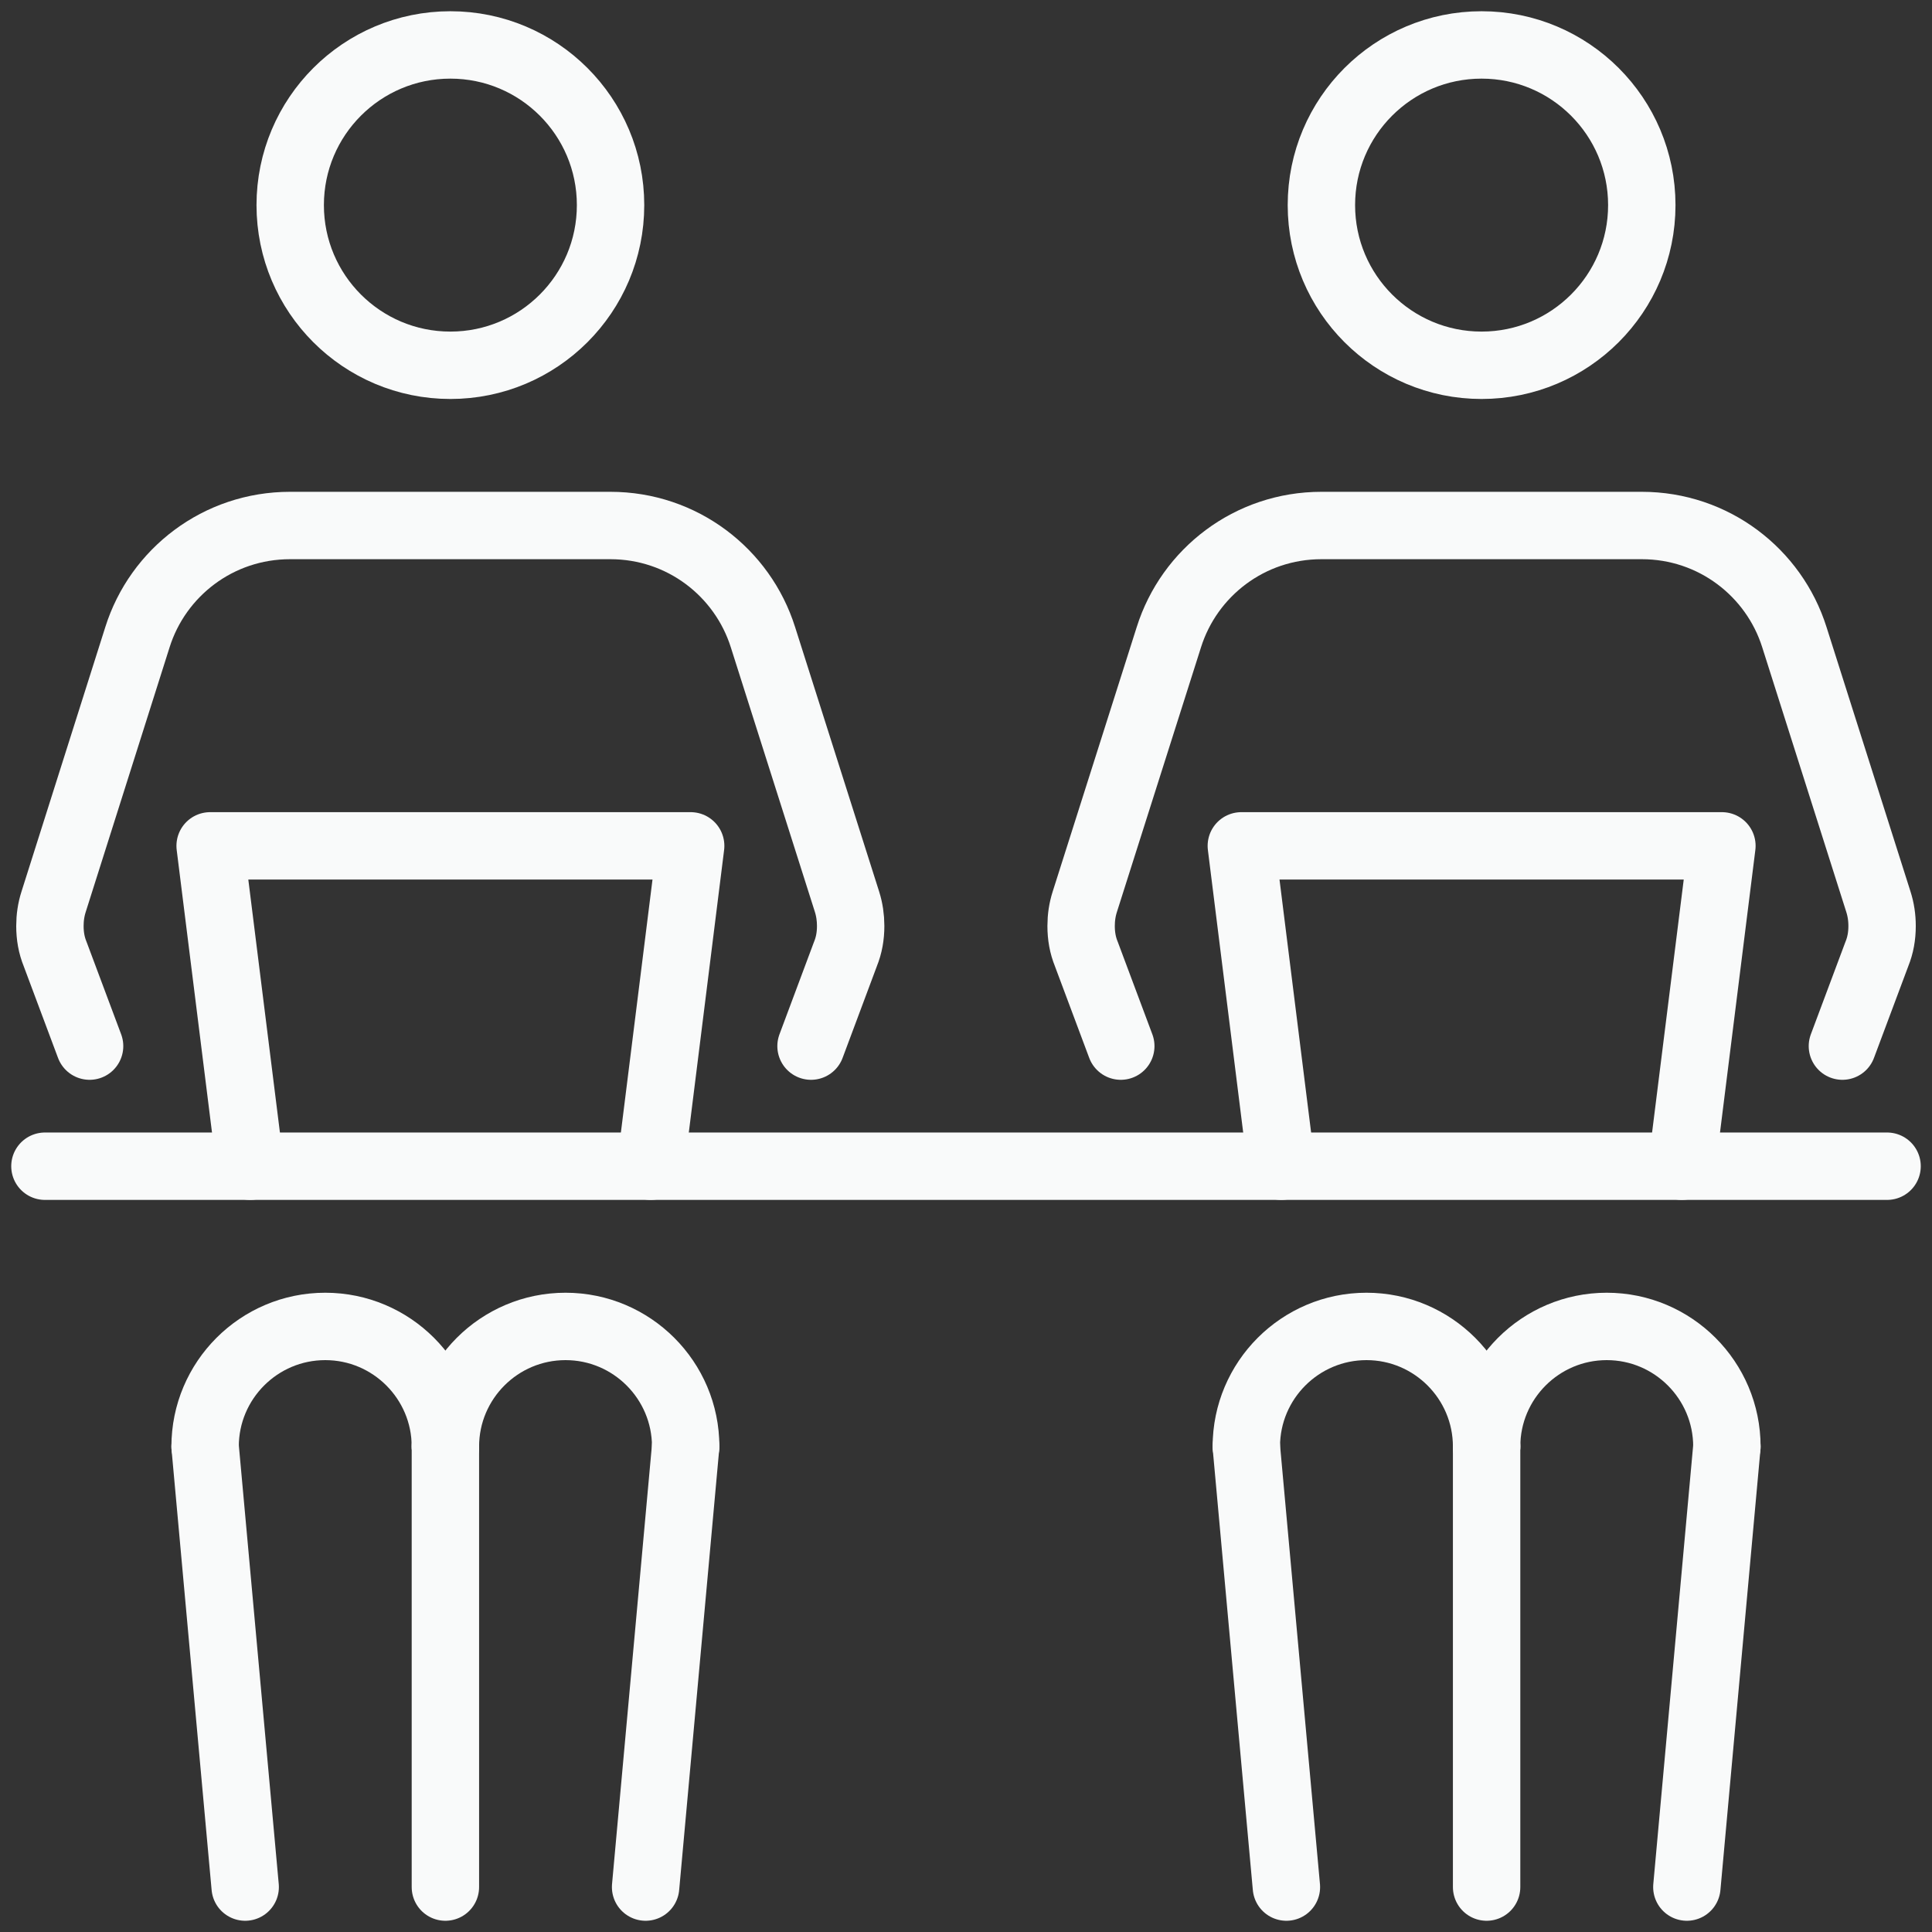
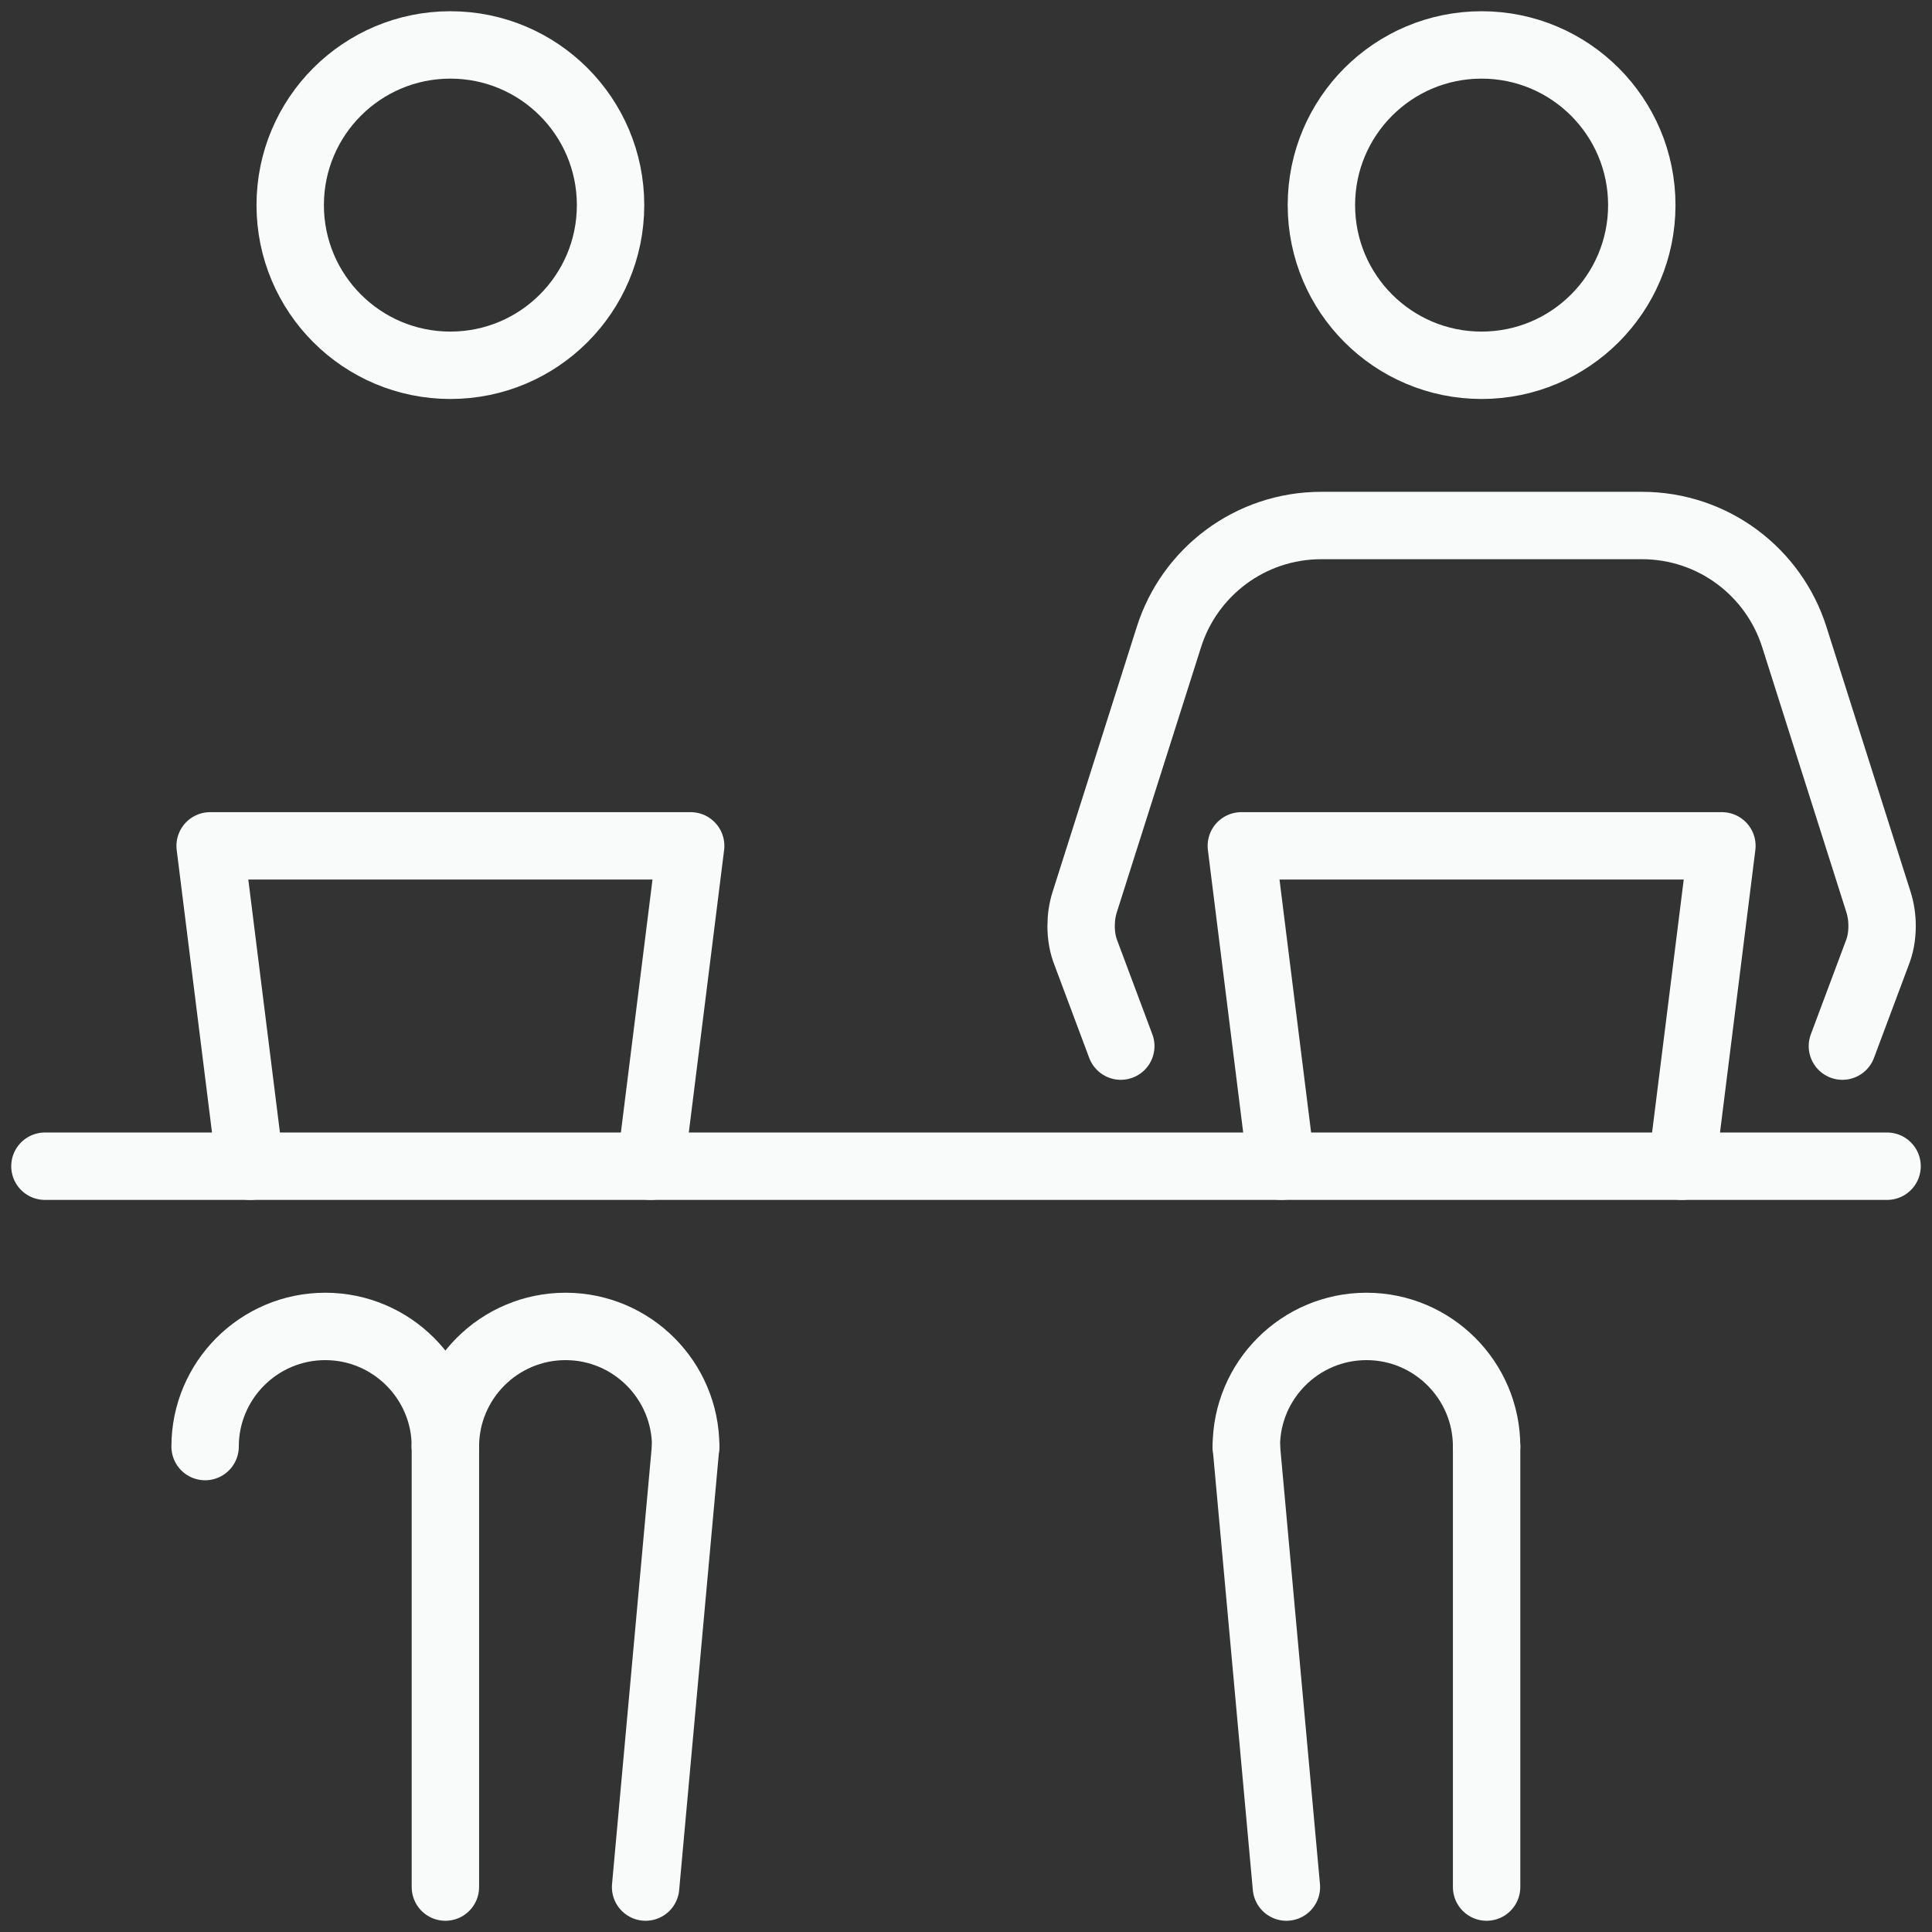
<svg xmlns="http://www.w3.org/2000/svg" width="43" height="43" viewBox="0 0 43 43" fill="none">
  <rect x="0" y="0" width="43" height="43" fill="#333333" stroke="none" />
  <path d="M1 25.956H42" stroke="#F9FAFA" stroke-width="1.5" stroke-miterlimit="10" stroke-linecap="round" stroke-linejoin="round" />
  <path d="M15.26 32.196L14.369 42" stroke="#F9FAFA" stroke-width="1.5" stroke-miterlimit="10" stroke-linecap="round" stroke-linejoin="round" />
  <path d="M9.913 42V32.196" stroke="#F9FAFA" stroke-width="1.5" stroke-miterlimit="10" stroke-linecap="round" stroke-linejoin="round" />
  <path d="M9.913 32.196C9.913 30.721 11.112 29.522 12.587 29.522C14.062 29.522 15.261 30.721 15.261 32.196" stroke="#F9FAFA" stroke-width="1.5" stroke-miterlimit="10" stroke-linecap="round" stroke-linejoin="round" />
-   <path d="M4.565 32.196L5.457 42" stroke="#F9FAFA" stroke-width="1.5" stroke-miterlimit="10" stroke-linecap="round" stroke-linejoin="round" />
  <path d="M9.913 32.196C9.913 30.721 8.714 29.522 7.239 29.522C5.764 29.522 4.565 30.721 4.565 32.196" stroke="#F9FAFA" stroke-width="1.5" stroke-miterlimit="10" stroke-linecap="round" stroke-linejoin="round" />
  <path d="M10.024 8.13C11.993 8.13 13.589 6.534 13.589 4.565C13.589 2.596 11.993 1 10.024 1C8.055 1 6.459 2.596 6.459 4.565C6.459 6.534 8.055 8.13 10.024 8.13Z" stroke="#F9FAFA" stroke-width="1.5" stroke-miterlimit="10" stroke-linecap="round" stroke-linejoin="round" />
  <path d="M5.568 25.956L4.677 18.826H15.372L14.481 25.956" stroke="#F9FAFA" stroke-width="1.5" stroke-miterlimit="10" stroke-linecap="round" stroke-linejoin="round" />
-   <path d="M18.051 23.283L18.817 21.233C18.897 21.037 18.933 20.831 18.933 20.609C18.933 20.422 18.906 20.243 18.853 20.074L16.981 14.182C16.526 12.739 15.181 11.696 13.585 11.696H6.455C4.859 11.696 3.513 12.739 3.059 14.182L1.192 20.074C1.138 20.243 1.111 20.422 1.111 20.609C1.111 20.831 1.147 21.037 1.227 21.233L1.994 23.283" stroke="#F9FAFA" stroke-width="1.5" stroke-miterlimit="10" stroke-linecap="round" stroke-linejoin="round" />
  <path d="M27.739 32.196L28.631 42" stroke="#F9FAFA" stroke-width="1.5" stroke-miterlimit="10" stroke-linecap="round" stroke-linejoin="round" />
  <path d="M33.087 42V32.196" stroke="#F9FAFA" stroke-width="1.5" stroke-miterlimit="10" stroke-linecap="round" stroke-linejoin="round" />
  <path d="M33.087 32.196C33.087 30.721 31.888 29.522 30.413 29.522C28.938 29.522 27.739 30.721 27.739 32.196" stroke="#F9FAFA" stroke-width="1.5" stroke-miterlimit="10" stroke-linecap="round" stroke-linejoin="round" />
-   <path d="M38.435 32.196L37.544 42" stroke="#F9FAFA" stroke-width="1.5" stroke-miterlimit="10" stroke-linecap="round" stroke-linejoin="round" />
-   <path d="M33.087 32.196C33.087 30.721 34.286 29.522 35.761 29.522C37.236 29.522 38.435 30.721 38.435 32.196" stroke="#F9FAFA" stroke-width="1.5" stroke-miterlimit="10" stroke-linecap="round" stroke-linejoin="round" />
  <path d="M32.975 8.13C34.944 8.13 36.541 6.534 36.541 4.565C36.541 2.596 34.944 1 32.975 1C31.006 1 29.41 2.596 29.41 4.565C29.41 6.534 31.006 8.13 32.975 8.13Z" stroke="#F9FAFA" stroke-width="1.5" stroke-miterlimit="10" stroke-linecap="round" stroke-linejoin="round" />
  <path d="M37.432 25.956L38.324 18.826H27.628L28.519 25.956" stroke="#F9FAFA" stroke-width="1.5" stroke-miterlimit="10" stroke-linecap="round" stroke-linejoin="round" />
  <path d="M24.945 23.283L24.178 21.233C24.098 21.037 24.062 20.831 24.062 20.609C24.062 20.422 24.089 20.243 24.143 20.074L26.015 14.182C26.469 12.739 27.815 11.696 29.41 11.696H36.541C38.136 11.696 39.482 12.739 39.937 14.182L41.808 20.074C41.862 20.243 41.889 20.422 41.889 20.609C41.889 20.831 41.853 21.037 41.773 21.233L41.006 23.283" stroke="#F9FAFA" stroke-width="1.5" stroke-miterlimit="10" stroke-linecap="round" stroke-linejoin="round" />
</svg>